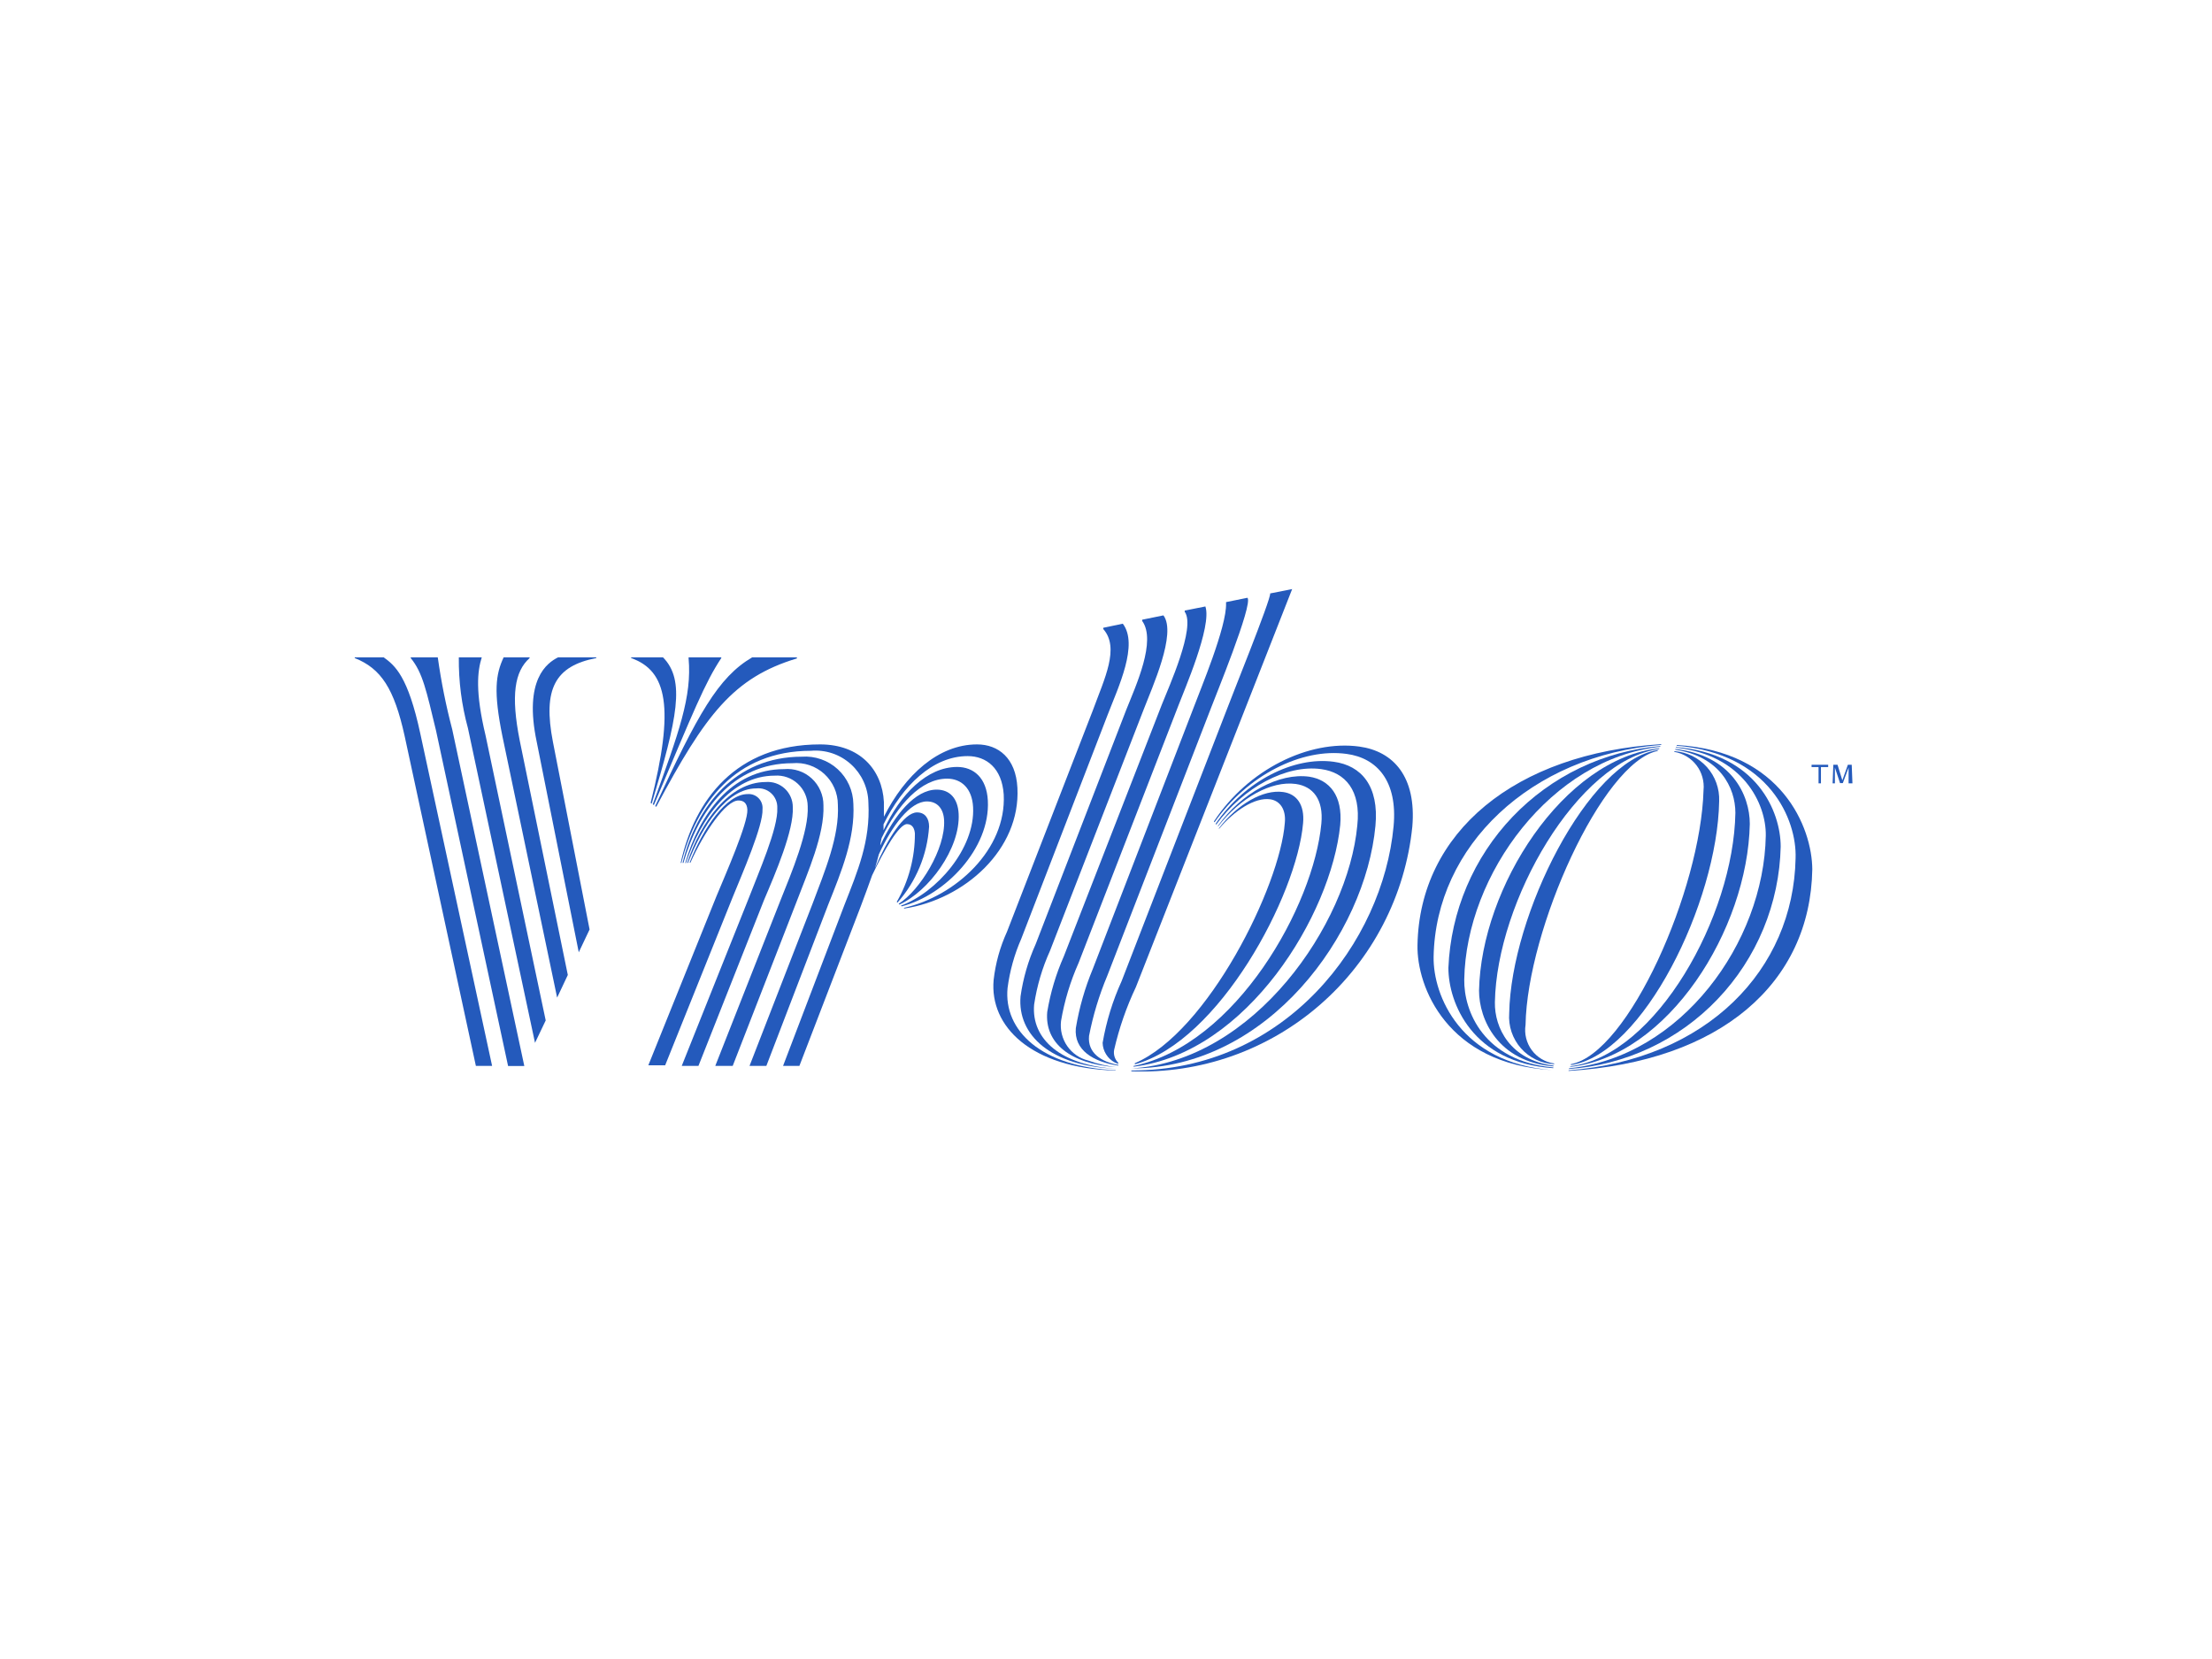
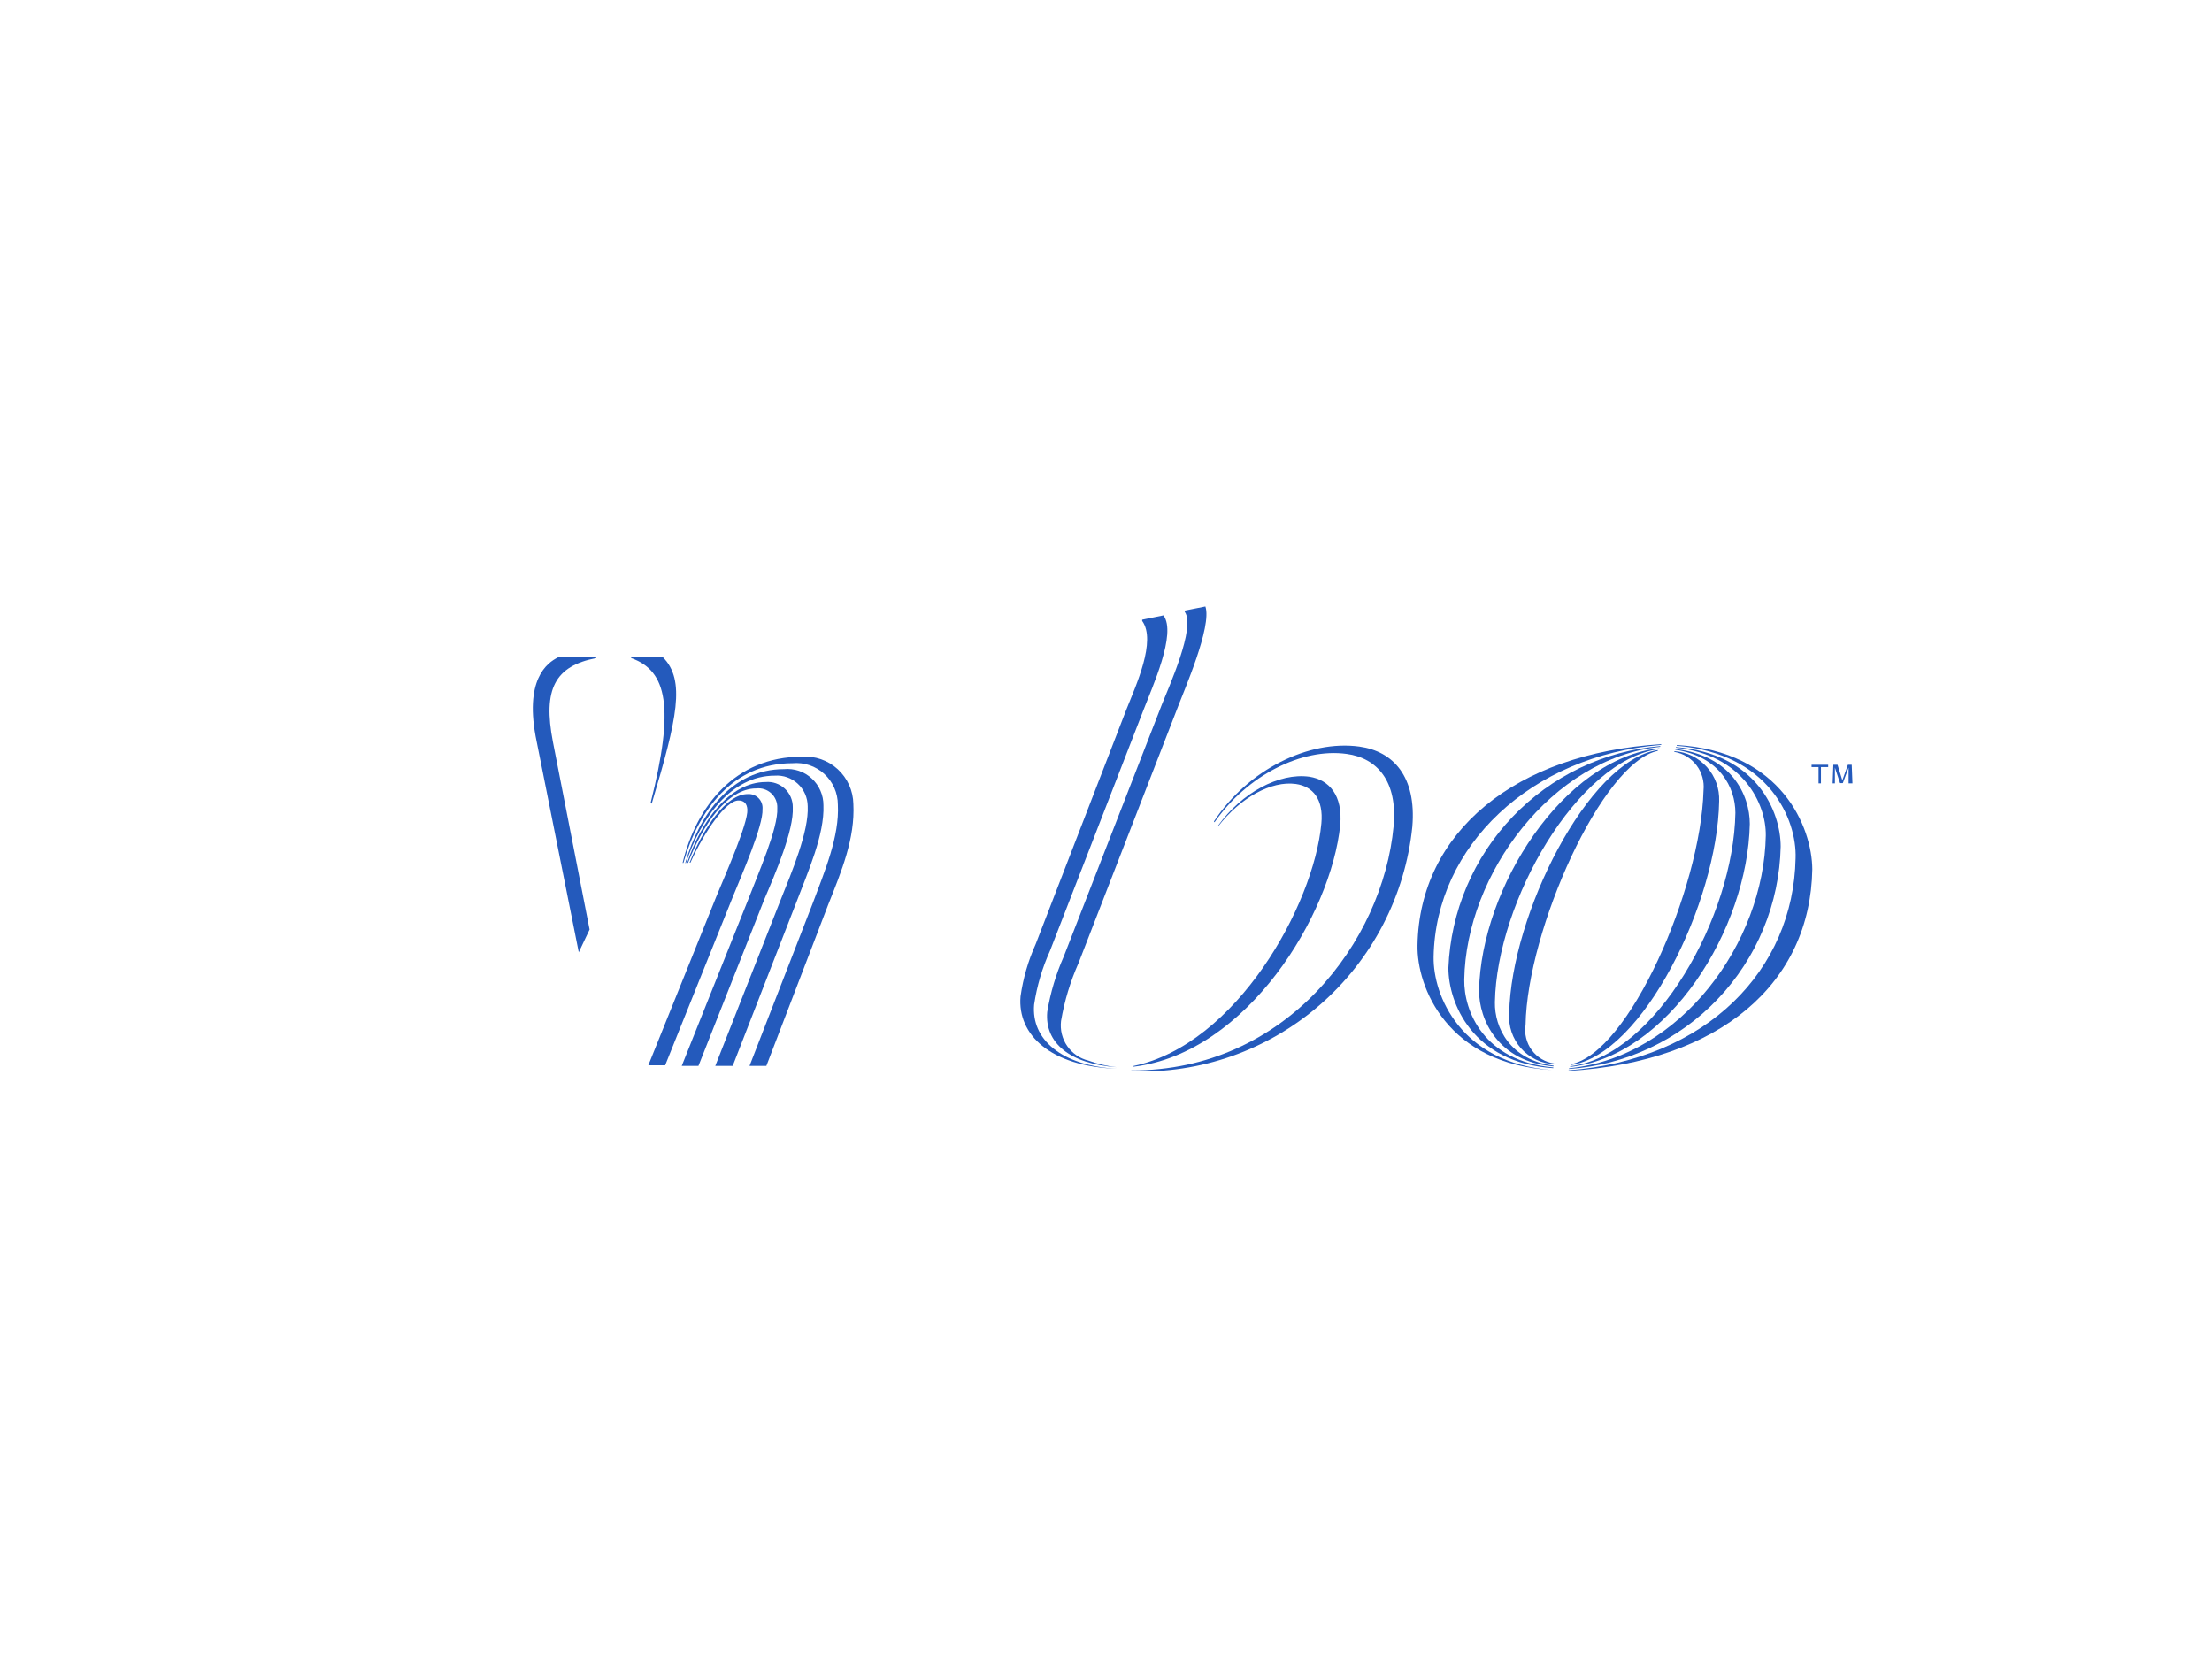
<svg xmlns="http://www.w3.org/2000/svg" width="720" zoomAndPan="magnify" viewBox="0 0 540 405" height="540" preserveAspectRatio="xMidYMid meet" version="1.0">
  <defs>
    <clipPath id="d8ef603e09">
      <path d="M 382 181 L 443 181 L 443 261.559 L 382 261.559 Z M 382 181 " clip-rule="nonzero" />
    </clipPath>
    <clipPath id="b7c05214ab">
-       <path d="M 276 181 L 406 181 L 406 261.559 L 276 261.559 Z M 276 181 " clip-rule="nonzero" />
+       <path d="M 276 181 L 406 181 L 406 261.559 L 276 261.559 Z " clip-rule="nonzero" />
    </clipPath>
    <clipPath id="45134ff6c2">
-       <path d="M 269 143.809 L 319 143.809 L 319 260 L 269 260 Z M 269 143.809 " clip-rule="nonzero" />
-     </clipPath>
+       </clipPath>
    <clipPath id="fb4bfb3d2e">
-       <path d="M 166 152 L 276 152 L 276 261.559 L 166 261.559 Z M 166 152 " clip-rule="nonzero" />
-     </clipPath>
+       </clipPath>
    <clipPath id="b10be7d273">
      <path d="M 86.594 160 L 195 160 L 195 261 L 86.594 261 Z M 86.594 160 " clip-rule="nonzero" />
    </clipPath>
  </defs>
  <rect x="-54" width="648" fill="#ffffff" y="-40.5" height="486" fill-opacity="1" />
  <rect x="-54" width="648" fill="#ffffff" y="-40.5" height="486" fill-opacity="1" />
  <g clip-path="url(#d8ef603e09)">
    <path fill="#245abc" d="M 409.328 181.871 L 409.328 182.051 C 432.008 183.961 438.668 200.125 438.344 209.516 C 437.816 236.715 416.812 258.617 382.926 261.297 L 382.926 261.441 C 420.156 259.203 441.953 239.895 442.422 212.223 C 442.363 202.039 434.973 183.375 409.328 181.871 Z M 409.328 181.871 " fill-opacity="1" fill-rule="nonzero" />
  </g>
  <path fill="#245abc" d="M 382.926 260.973 C 384.633 260.855 386.336 260.664 388.027 260.391 C 389.719 260.117 391.395 259.766 393.055 259.336 C 394.715 258.906 396.348 258.402 397.961 257.824 C 399.574 257.242 401.156 256.586 402.711 255.859 C 404.262 255.133 405.777 254.332 407.258 253.465 C 408.734 252.598 410.172 251.66 411.566 250.66 C 412.957 249.656 414.301 248.594 415.594 247.465 C 416.891 246.34 418.129 245.152 419.312 243.91 C 420.5 242.668 421.625 241.375 422.688 240.027 C 423.754 238.684 424.754 237.289 425.691 235.848 C 426.629 234.41 427.496 232.93 428.297 231.41 C 429.098 229.887 429.828 228.336 430.484 226.746 C 431.141 225.156 431.723 223.543 432.23 221.902 C 432.738 220.258 433.168 218.598 433.523 216.914 C 433.879 215.23 434.152 213.535 434.352 211.828 C 434.551 210.121 434.668 208.406 434.707 206.688 C 434.707 198.094 428.84 183.961 409.125 182.371 L 409.125 182.52 C 425.438 184.258 431.188 196.18 431.07 203.98 C 430.602 230.207 410.328 257.996 383.102 260.793 Z M 382.926 260.973 " fill-opacity="1" fill-rule="nonzero" />
  <path fill="#245abc" d="M 383.16 260.473 C 407.246 257.969 426.641 226.883 427.168 201.125 C 427.168 194.148 422.738 184.402 408.977 182.844 L 408.977 183.02 C 419.805 184.668 423.648 192.234 423.648 198.445 C 423.207 223.676 404.312 257.527 383.57 260.266 Z M 383.16 260.473 " fill-opacity="1" fill-rule="nonzero" />
  <path fill="#245abc" d="M 383.48 259.793 L 383.48 260 C 401.086 257.438 419.246 220.316 419.688 195.59 C 419.715 194.832 419.672 194.078 419.559 193.324 C 419.441 192.574 419.254 191.84 419 191.129 C 418.742 190.414 418.418 189.73 418.031 189.078 C 417.641 188.426 417.195 187.816 416.688 187.25 C 416.18 186.688 415.625 186.176 415.02 185.719 C 414.418 185.262 413.773 184.867 413.094 184.535 C 412.41 184.203 411.707 183.938 410.973 183.742 C 410.242 183.547 409.496 183.426 408.742 183.375 L 408.742 183.551 C 409.273 183.641 409.793 183.781 410.301 183.969 C 410.809 184.156 411.293 184.391 411.754 184.668 C 412.219 184.949 412.648 185.27 413.051 185.633 C 413.453 185.992 413.82 186.391 414.148 186.82 C 414.477 187.25 414.762 187.707 415.004 188.191 C 415.246 188.676 415.441 189.18 415.586 189.699 C 415.734 190.223 415.832 190.754 415.879 191.293 C 415.93 191.832 415.926 192.371 415.871 192.91 C 415.195 217.078 397.594 257.172 383.48 259.793 Z M 372.422 250.195 C 372.832 226.941 391.109 186.082 404.695 183.316 L 404.695 183.109 C 387.676 185.641 368.871 223.41 368.43 247.371 C 368.371 248.145 368.391 248.914 368.488 249.68 C 368.586 250.449 368.754 251.199 369.004 251.934 C 369.25 252.664 369.566 253.367 369.953 254.035 C 370.34 254.707 370.789 255.332 371.301 255.91 C 371.812 256.488 372.375 257.012 372.992 257.477 C 373.605 257.941 374.262 258.344 374.957 258.676 C 375.656 259.008 376.379 259.27 377.125 259.457 C 377.875 259.648 378.633 259.758 379.402 259.793 L 379.402 259.617 C 378.863 259.543 378.336 259.414 377.824 259.234 C 377.309 259.051 376.82 258.824 376.352 258.543 C 375.883 258.266 375.445 257.945 375.043 257.578 C 374.637 257.215 374.273 256.812 373.949 256.371 C 373.621 255.934 373.344 255.469 373.113 254.977 C 372.879 254.48 372.699 253.969 372.566 253.438 C 372.434 252.91 372.355 252.371 372.332 251.824 C 372.309 251.281 372.336 250.738 372.422 250.195 Z M 372.422 250.195 " fill-opacity="1" fill-rule="nonzero" />
  <path fill="#245abc" d="M 364.938 244.664 C 365.379 220.082 385.066 185.582 405.074 182.844 L 405.074 182.668 C 381.605 185.168 361.566 216.727 361.066 241.836 C 361.066 248.844 365.645 259.203 379.258 260.324 L 379.258 260.148 C 368.637 258.762 364.82 250.875 364.938 244.664 Z M 364.938 244.664 " fill-opacity="1" fill-rule="nonzero" />
  <path fill="#245abc" d="M 357.457 239.129 C 357.898 213.371 378.816 185.109 405.309 182.312 L 405.309 182.137 C 403.613 182.281 401.926 182.5 400.25 182.797 C 398.574 183.094 396.914 183.465 395.27 183.91 C 393.625 184.355 392.008 184.879 390.41 185.469 C 388.812 186.062 387.246 186.73 385.711 187.465 C 384.172 188.199 382.672 189.004 381.207 189.875 C 379.746 190.746 378.324 191.684 376.941 192.684 C 375.562 193.684 374.23 194.746 372.945 195.867 C 371.66 196.988 370.43 198.164 369.254 199.398 C 368.074 200.633 366.953 201.918 365.891 203.25 C 364.828 204.586 363.828 205.965 362.891 207.391 C 361.953 208.816 361.078 210.281 360.273 211.785 C 359.469 213.289 358.73 214.828 358.062 216.402 C 357.395 217.973 356.801 219.57 356.273 221.195 C 355.75 222.82 355.301 224.469 354.926 226.133 C 354.551 227.801 354.25 229.48 354.027 231.172 C 353.805 232.867 353.656 234.566 353.586 236.273 C 353.586 244.867 359.453 259.469 379.199 260.766 L 379.199 260.59 C 362.18 259.059 357.34 246.84 357.457 239.129 Z M 357.457 239.129 " fill-opacity="1" fill-rule="nonzero" />
  <g clip-path="url(#b7c05214ab)">
    <path fill="#245abc" d="M 349.977 233.594 C 350.445 206.543 373.684 184.402 405.543 181.844 L 405.543 181.668 C 369.867 183.875 346.516 203.184 346.043 230.738 C 345.84 240.926 353.262 259.766 378.875 261.234 C 356.52 259.469 349.828 242.984 349.977 233.594 Z M 331.844 182.254 C 319.551 180.578 304.707 187.82 296.344 200.535 L 296.492 200.742 C 304.414 189.32 317.793 182.52 328.766 184.051 C 336.156 185.051 341.234 190.676 340.207 201.715 C 337.594 229.828 313.977 261.414 276.188 261.324 L 276.188 261.531 C 278.273 261.609 280.355 261.594 282.438 261.477 C 284.52 261.359 286.59 261.145 288.652 260.832 C 290.715 260.52 292.758 260.113 294.781 259.605 C 296.805 259.102 298.801 258.5 300.766 257.809 C 302.734 257.113 304.664 256.328 306.559 255.449 C 308.449 254.574 310.297 253.609 312.102 252.559 C 313.902 251.508 315.652 250.375 317.352 249.156 C 319.047 247.941 320.684 246.648 322.258 245.273 C 323.832 243.902 325.34 242.461 326.777 240.949 C 328.219 239.434 329.582 237.855 330.875 236.211 C 332.164 234.57 333.375 232.871 334.508 231.113 C 335.641 229.355 336.688 227.547 337.648 225.691 C 338.609 223.836 339.484 221.938 340.266 220 C 341.051 218.059 341.742 216.09 342.34 214.086 C 342.938 212.082 343.441 210.055 343.852 208 C 344.258 205.949 344.57 203.883 344.781 201.801 C 345.809 189.613 340.176 183.402 331.844 182.254 Z M 331.844 182.254 " fill-opacity="1" fill-rule="nonzero" />
  </g>
-   <path fill="#245abc" d="M 335.777 201.598 C 336.688 191.91 332.371 186.879 325.594 185.965 C 315.824 184.641 303.941 190.617 296.754 201.125 L 296.902 201.301 C 303.504 192.234 314.066 186.582 322.543 187.762 C 328.41 188.555 332.285 192.969 331.348 201.508 C 329.086 225.703 306.086 258.969 276.305 260.824 C 309.578 260.793 333.312 227.973 335.777 201.598 Z M 335.777 201.598 " fill-opacity="1" fill-rule="nonzero" />
  <path fill="#245abc" d="M 276.715 260.234 L 276.715 260.41 C 304.441 257.086 324.98 223.293 327.18 201.391 C 327.824 194.207 324.539 190.379 319.641 189.613 C 312.246 188.586 303.035 193.59 297.344 201.598 L 297.344 201.773 C 302.77 194.738 310.34 190.559 316.324 191.383 C 320.551 191.969 323.133 195.18 322.574 201.035 C 320.727 220.996 301.859 254.965 276.715 260.234 Z M 276.715 260.234 " fill-opacity="1" fill-rule="nonzero" />
  <g clip-path="url(#45134ff6c2)">
    <path fill="#245abc" d="M 277.039 259.559 L 277.039 259.824 C 297.578 254.289 316.617 218.609 318.113 200.949 C 318.523 196.445 316.531 193.793 313.242 193.352 C 308.344 192.676 302.125 196.297 297.578 202.184 L 297.578 202.359 C 301.363 197.828 306.379 194.617 310.047 195.121 C 312.422 195.441 313.977 197.535 313.656 200.859 C 312.512 216.285 294.906 251.906 277.039 259.559 Z M 273.812 239.512 C 271.621 244.336 270.074 249.359 269.176 254.582 C 269.207 255.582 269.484 256.508 270.008 257.359 C 270.531 258.211 271.234 258.875 272.109 259.352 C 272.395 259.496 272.688 259.613 272.992 259.707 L 272.992 259.441 C 272.566 259.027 272.27 258.543 272.09 257.977 C 271.914 257.414 271.883 256.84 271.992 256.262 C 273.211 250.965 274.98 245.863 277.305 240.953 L 315.445 143.809 L 310.074 144.871 C 310.367 146.105 300.07 171.512 299.66 172.777 Z M 273.812 239.512 " fill-opacity="1" fill-rule="nonzero" />
  </g>
-   <path fill="#245abc" d="M 266.801 236.48 C 264.855 241.156 263.465 245.992 262.633 250.992 C 262.164 256.32 266.801 259.203 273.02 260.148 L 273.02 259.969 C 268.766 259.203 265.48 257.027 265.859 252.906 C 266.84 247.844 268.328 242.938 270.32 238.188 L 295.727 172.602 C 296.344 170.863 305.996 147.43 304.531 145.93 L 299.309 146.988 L 299.309 147.285 C 299.512 152.996 292.91 168.625 291.562 172.305 Z M 266.801 236.48 " fill-opacity="1" fill-rule="nonzero" />
  <path fill="#245abc" d="M 283.641 171.98 L 259.699 233.477 C 257.777 237.828 256.43 242.352 255.652 247.047 C 255.004 254.555 261.137 259.734 272.609 260.531 C 270.238 260.266 267.93 259.727 265.684 258.91 C 265.164 258.785 264.66 258.609 264.172 258.391 C 263.684 258.172 263.219 257.914 262.777 257.609 C 262.336 257.305 261.93 256.965 261.551 256.586 C 261.172 256.207 260.828 255.797 260.523 255.355 C 260.219 254.914 259.957 254.449 259.738 253.957 C 259.52 253.469 259.344 252.965 259.215 252.441 C 259.086 251.922 259.008 251.395 258.977 250.859 C 258.945 250.32 258.961 249.789 259.023 249.254 C 259.855 244.344 261.285 239.613 263.309 235.066 L 287.719 172.129 C 288.949 168.801 295.934 152.906 294.262 148.051 L 289.215 149.051 L 289.215 149.344 C 291.973 153.141 285.254 167.859 283.641 171.98 Z M 283.641 171.98 " fill-opacity="1" fill-rule="nonzero" />
  <path fill="#245abc" d="M 274.957 173.246 L 252.836 230.473 C 251 234.559 249.766 238.816 249.137 243.25 C 248.344 252.641 256.473 260.324 272.609 260.914 C 259.082 260.148 251.719 253.73 252.453 245.25 C 253.137 240.695 254.426 236.316 256.324 232.121 L 279.18 173.246 C 281.234 167.859 287.309 154.645 284.023 150.227 L 278.828 151.285 L 278.828 151.582 C 282.352 156.438 277.305 167.359 274.957 173.246 Z M 274.957 173.246 " fill-opacity="1" fill-rule="nonzero" />
  <g clip-path="url(#fb4bfb3d2e)">
    <path fill="#245abc" d="M 272.375 261.266 C 254.156 260.473 244.973 251.551 245.969 241.188 C 246.516 237.027 247.629 233.023 249.312 229.18 L 270.41 174.484 C 273.051 167.652 277.977 157.352 274.105 152.258 L 269.324 153.258 L 269.324 153.555 C 273.402 158.145 269.617 165.684 266.828 173.305 L 245.824 227.473 C 244.117 231.223 243.031 235.148 242.566 239.246 C 241.566 250.52 251.574 260.734 272.316 261.355 Z M 248.375 192.324 C 247.992 185.051 243.711 181.727 238.516 181.727 C 229.07 181.727 220.914 189.203 215.781 199.387 L 215.781 195.797 C 215.367 187.879 209.91 181.727 200.199 181.727 C 179.664 181.727 169.539 195.297 166.168 210.664 L 166.344 210.664 C 169.922 196.266 179.488 183.285 197.941 183.285 C 198.383 183.246 198.824 183.23 199.266 183.234 C 199.707 183.242 200.148 183.27 200.586 183.324 C 201.027 183.375 201.461 183.449 201.895 183.543 C 202.324 183.641 202.75 183.758 203.172 183.898 C 203.59 184.039 204.004 184.203 204.406 184.383 C 204.809 184.566 205.199 184.77 205.582 184.992 C 205.965 185.219 206.336 185.461 206.691 185.723 C 207.051 185.984 207.395 186.262 207.723 186.559 C 208.051 186.855 208.363 187.168 208.66 187.496 C 208.957 187.828 209.234 188.172 209.496 188.527 C 209.758 188.887 210 189.258 210.227 189.641 C 210.449 190.023 210.652 190.414 210.836 190.82 C 211.02 191.223 211.18 191.637 211.32 192.055 C 211.465 192.477 211.582 192.902 211.68 193.336 C 211.777 193.77 211.852 194.207 211.906 194.648 C 211.957 195.086 211.988 195.531 211.996 195.973 C 212.492 205.305 209.414 212.574 206.125 220.965 L 191.164 260.207 L 195.152 260.207 L 210.117 221.289 C 211.113 218.609 212.055 216.109 212.902 213.695 C 215.84 207.512 219.504 201.184 221.414 201.184 C 222.82 201.184 223.262 202.391 223.348 203.48 C 223.355 206.41 222.984 209.289 222.234 212.121 C 221.484 214.949 220.379 217.633 218.918 220.172 L 219.094 220.348 C 221.371 217.773 223.168 214.895 224.492 211.719 C 225.812 208.543 226.586 205.238 226.812 201.801 C 226.812 199.77 225.812 198.328 223.875 198.328 C 220.68 198.328 216.602 204.922 213.609 211.898 C 213.961 210.781 214.254 209.66 214.547 208.574 C 217.746 201.598 222.176 195.648 226.281 195.648 C 228.805 195.648 230.332 197.387 230.477 200.242 C 230.832 207.188 224.609 217.316 219.387 220.641 L 219.562 220.82 C 226.664 217.641 234.469 207.188 234.027 198.652 C 233.824 194.855 231.828 192.766 228.66 192.766 C 223.438 192.766 218.391 198.859 214.898 206.395 C 214.898 205.805 215.133 205.215 215.223 204.598 C 219.125 196.504 224.844 190.086 231.211 190.086 C 234.672 190.086 237.312 192.441 237.551 197.031 C 238.105 207.16 228.57 217.934 219.945 221.082 L 220.121 221.262 C 230.715 218.551 241.773 207.16 241.156 195.441 C 240.863 189.91 237.727 187.23 233.648 187.23 C 226.312 187.258 219.77 193.855 215.691 202.684 L 215.691 201.242 C 220.355 191.762 227.719 184.582 236.23 184.582 C 240.805 184.582 244.59 187.523 245.031 193.941 C 245.734 207.395 233.293 218.789 220.621 221.645 L 220.797 221.789 C 235.465 219.551 249.168 207.367 248.375 192.324 Z M 248.375 192.324 " fill-opacity="1" fill-rule="nonzero" />
  </g>
  <path fill="#245abc" d="M 208.328 196.266 C 208.312 195.469 208.219 194.676 208.043 193.895 C 207.871 193.113 207.617 192.359 207.289 191.629 C 206.961 190.898 206.562 190.211 206.094 189.562 C 205.629 188.914 205.098 188.32 204.508 187.781 C 203.922 187.238 203.285 186.766 202.598 186.355 C 201.914 185.945 201.191 185.609 200.438 185.348 C 199.684 185.086 198.914 184.902 198.121 184.797 C 197.328 184.691 196.535 184.668 195.742 184.727 C 179.371 184.727 169.953 196.945 166.637 210.664 L 166.84 210.664 C 170.48 197.887 178.812 186.316 193.453 186.316 C 194.156 186.254 194.855 186.262 195.559 186.34 C 196.258 186.422 196.941 186.574 197.613 186.801 C 198.281 187.023 198.918 187.316 199.527 187.676 C 200.137 188.031 200.703 188.449 201.223 188.926 C 201.746 189.402 202.211 189.93 202.625 190.504 C 203.039 191.078 203.387 191.688 203.672 192.336 C 203.957 192.98 204.176 193.652 204.32 194.344 C 204.469 195.035 204.543 195.734 204.543 196.445 C 204.953 204.188 201.316 212.723 198.41 220.496 L 182.977 260.207 L 187.086 260.207 L 202.195 220.82 C 205.422 212.723 208.766 204.656 208.328 196.266 Z M 208.328 196.266 " fill-opacity="1" fill-rule="nonzero" />
  <path fill="#245abc" d="M 201.023 196.59 C 201.023 195.977 200.965 195.367 200.84 194.762 C 200.715 194.16 200.527 193.574 200.281 193.012 C 200.035 192.445 199.734 191.914 199.375 191.41 C 199.02 190.91 198.613 190.453 198.16 190.035 C 197.707 189.621 197.215 189.258 196.688 188.941 C 196.156 188.629 195.602 188.375 195.02 188.18 C 194.438 187.984 193.84 187.852 193.23 187.781 C 192.621 187.711 192.012 187.703 191.398 187.762 C 178.547 187.762 170.684 198.887 167.281 210.691 L 167.457 210.691 C 171.066 199.711 178.461 189.352 189.141 189.352 C 189.652 189.312 190.16 189.328 190.668 189.398 C 191.176 189.465 191.672 189.586 192.156 189.758 C 192.641 189.926 193.102 190.145 193.539 190.41 C 193.98 190.676 194.387 190.98 194.762 191.332 C 195.141 191.68 195.477 192.062 195.773 192.48 C 196.074 192.898 196.328 193.344 196.535 193.812 C 196.742 194.285 196.898 194.77 197.008 195.273 C 197.117 195.773 197.172 196.285 197.18 196.797 C 197.5 202.949 193.277 212.93 190.488 219.906 L 174.617 260.207 L 178.871 260.207 L 194.449 220.172 C 197.207 212.898 201.316 203.715 201.023 196.59 Z M 201.023 196.59 " fill-opacity="1" fill-rule="nonzero" />
  <path fill="#245abc" d="M 193.539 197.062 C 193.543 196.637 193.504 196.215 193.418 195.797 C 193.336 195.379 193.207 194.973 193.039 194.582 C 192.871 194.188 192.664 193.82 192.418 193.473 C 192.172 193.125 191.895 192.805 191.582 192.516 C 191.27 192.227 190.93 191.973 190.566 191.754 C 190.199 191.535 189.816 191.355 189.414 191.219 C 189.012 191.078 188.602 190.984 188.18 190.934 C 187.758 190.879 187.332 190.871 186.91 190.91 C 178.109 190.91 171.098 200.508 167.75 210.664 L 167.957 210.664 C 171.449 201.598 177.434 192.469 184.621 192.469 C 184.953 192.43 185.281 192.43 185.613 192.461 C 185.941 192.496 186.266 192.562 186.582 192.668 C 186.898 192.77 187.199 192.906 187.484 193.074 C 187.773 193.246 188.039 193.441 188.281 193.668 C 188.527 193.895 188.742 194.145 188.934 194.418 C 189.121 194.691 189.281 194.984 189.41 195.293 C 189.535 195.602 189.629 195.918 189.688 196.246 C 189.746 196.574 189.77 196.906 189.754 197.238 C 190.02 202.125 185.09 213.223 182.742 219.375 L 166.43 260.207 L 170.508 260.207 L 186.527 219.699 C 189.285 213.223 193.832 202.684 193.539 197.062 Z M 193.539 197.062 " fill-opacity="1" fill-rule="nonzero" />
  <path fill="#245abc" d="M 186.148 197.535 C 186.168 197.289 186.164 197.043 186.133 196.797 C 186.102 196.551 186.043 196.312 185.961 196.082 C 185.879 195.848 185.77 195.629 185.641 195.418 C 185.508 195.211 185.355 195.02 185.184 194.844 C 185.008 194.668 184.82 194.512 184.613 194.379 C 184.406 194.246 184.188 194.137 183.953 194.051 C 183.723 193.965 183.488 193.906 183.242 193.875 C 183 193.84 182.754 193.832 182.508 193.855 C 177.316 193.855 171.711 202.066 168.34 210.605 L 168.543 210.605 C 171.945 203.008 177.199 195.414 180.277 195.414 C 181.539 195.414 182.363 196.062 182.449 197.652 C 182.625 200.977 177.109 213.461 174.879 218.848 L 158.273 260.059 L 162.383 260.059 L 178.84 219.082 C 181.16 213.371 186.352 201.508 186.148 197.535 Z M 141.289 232.477 L 143.93 226.91 L 134.98 181.105 C 132.484 168.215 135.477 162.59 145.57 160.648 L 145.57 160.473 L 136.242 160.473 C 133.543 161.824 127.82 165.887 131.02 181.078 Z M 141.289 232.477 " fill-opacity="1" fill-rule="nonzero" />
  <g clip-path="url(#b10be7d273)">
-     <path fill="#245abc" d="M 136.008 243.543 L 138.617 238.012 L 126.883 180.812 C 124.68 169.715 125.621 163.945 129.289 160.648 L 129.289 160.473 L 122.949 160.473 C 121.016 164.621 120.426 168.773 122.656 179.754 Z M 130.609 254.582 L 133.219 249.109 L 118.551 179.605 C 115.969 168.801 116.555 163.855 117.609 160.473 L 112.008 160.473 C 111.949 166.344 112.691 172.113 114.238 177.781 Z M 106.871 160.473 L 100.27 160.473 L 100.27 160.648 C 103.207 164.238 104.086 168.625 106.434 178.312 L 124.035 260.234 L 127.996 260.234 L 110.395 178.047 C 108.871 172.258 107.699 166.398 106.871 160.473 Z M 93.672 160.473 L 86.598 160.473 L 86.598 160.648 C 93.055 163.211 96.223 168.125 98.773 179.637 L 116.172 260.207 L 120.133 260.207 L 102.617 179.137 C 99.598 165.062 96.43 162.473 93.672 160.473 Z M 183.625 160.473 C 175.293 165.359 170.332 174.395 159.945 196.797 L 160.211 196.945 C 172.211 174.395 179.047 165.418 194.539 160.738 L 194.539 160.473 Z M 159.359 196.355 L 159.625 196.531 C 169.48 173.246 172.062 166.742 176.082 160.648 L 176.082 160.473 L 168.102 160.473 L 168.102 160.707 C 168.926 170.039 165.816 178.633 159.359 196.355 Z M 159.359 196.355 " fill-opacity="1" fill-rule="nonzero" />
-   </g>
+     </g>
  <path fill="#245abc" d="M 158.832 196.004 L 159.098 196.18 C 165.344 175.309 167.371 166.094 161.855 160.473 L 154.078 160.473 L 154.078 160.648 C 162.883 163.77 164.699 172.688 158.832 196.004 Z M 444.535 187.258 L 444.535 191.234 L 443.949 191.234 L 443.949 187.258 L 442.246 187.258 L 442.246 186.699 L 446.297 186.699 L 446.297 187.258 Z M 451.285 191.234 L 451.285 187.379 L 449.875 191.176 L 449.199 191.176 L 447.938 187.379 L 447.938 191.234 L 447.383 191.234 L 447.559 186.699 L 448.586 186.699 L 449.758 190.496 L 451.109 186.699 L 452.047 186.699 L 452.223 191.234 Z M 451.285 191.234 " fill-opacity="1" fill-rule="nonzero" />
</svg>